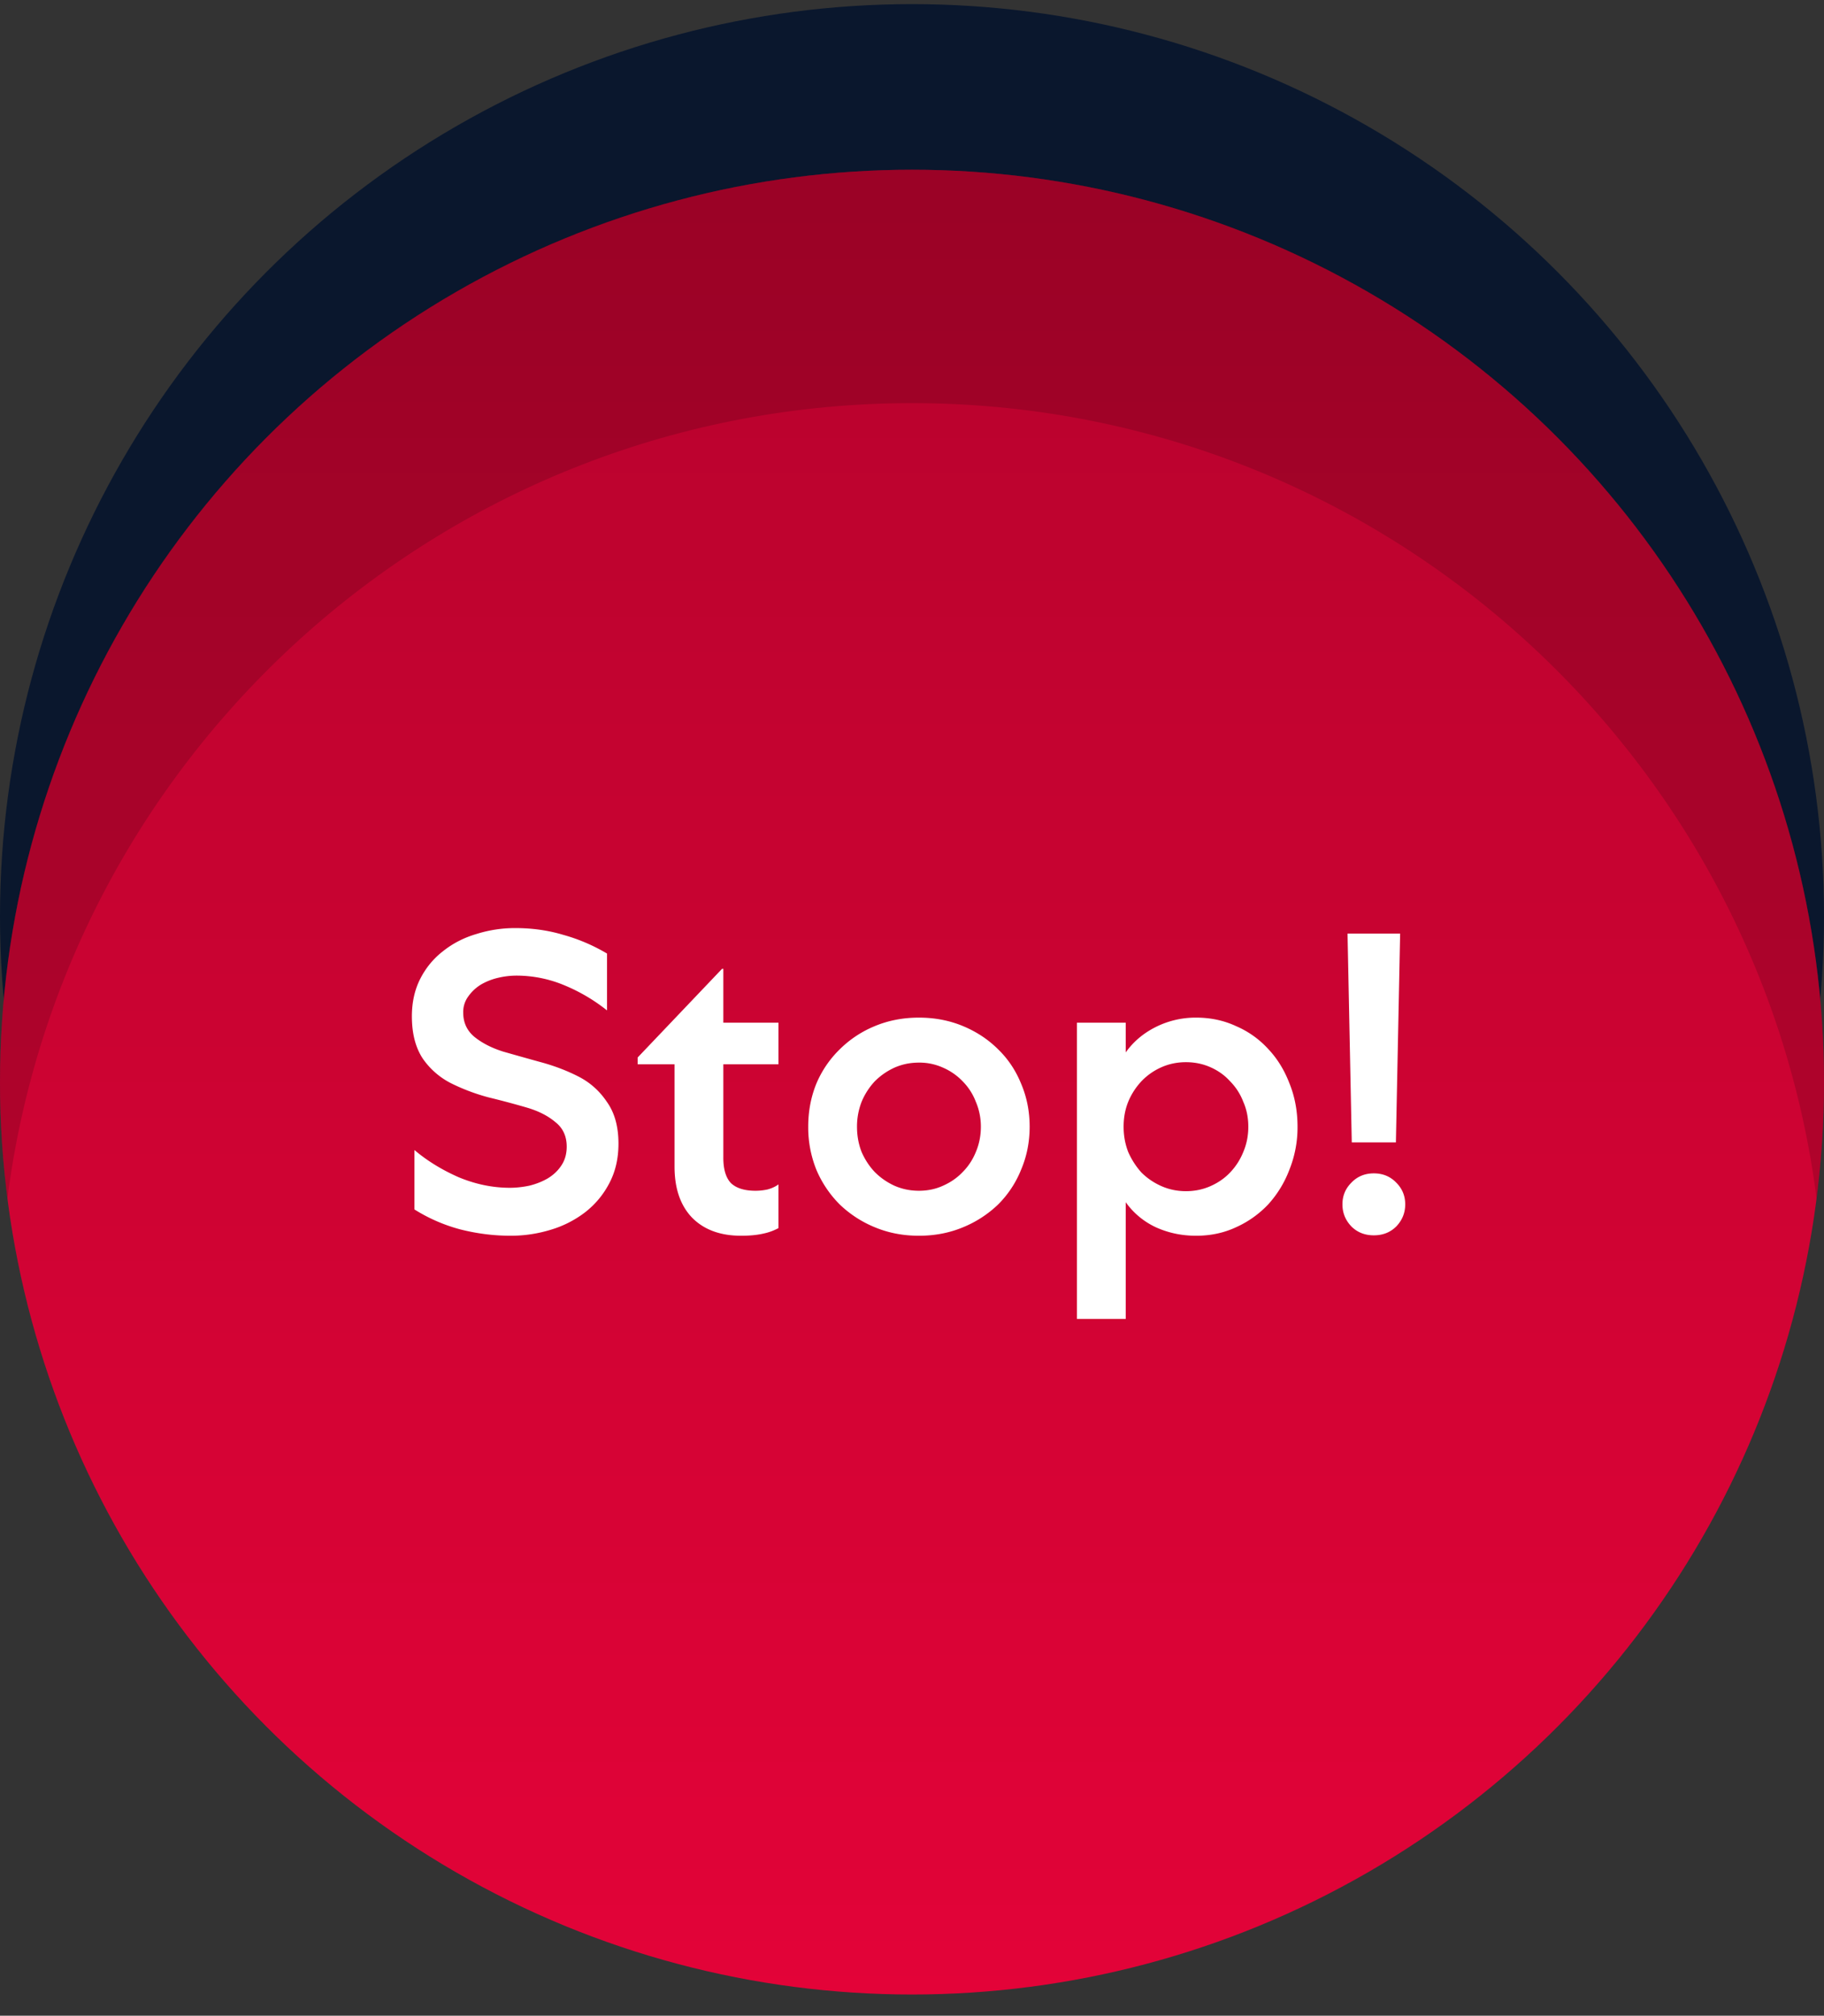
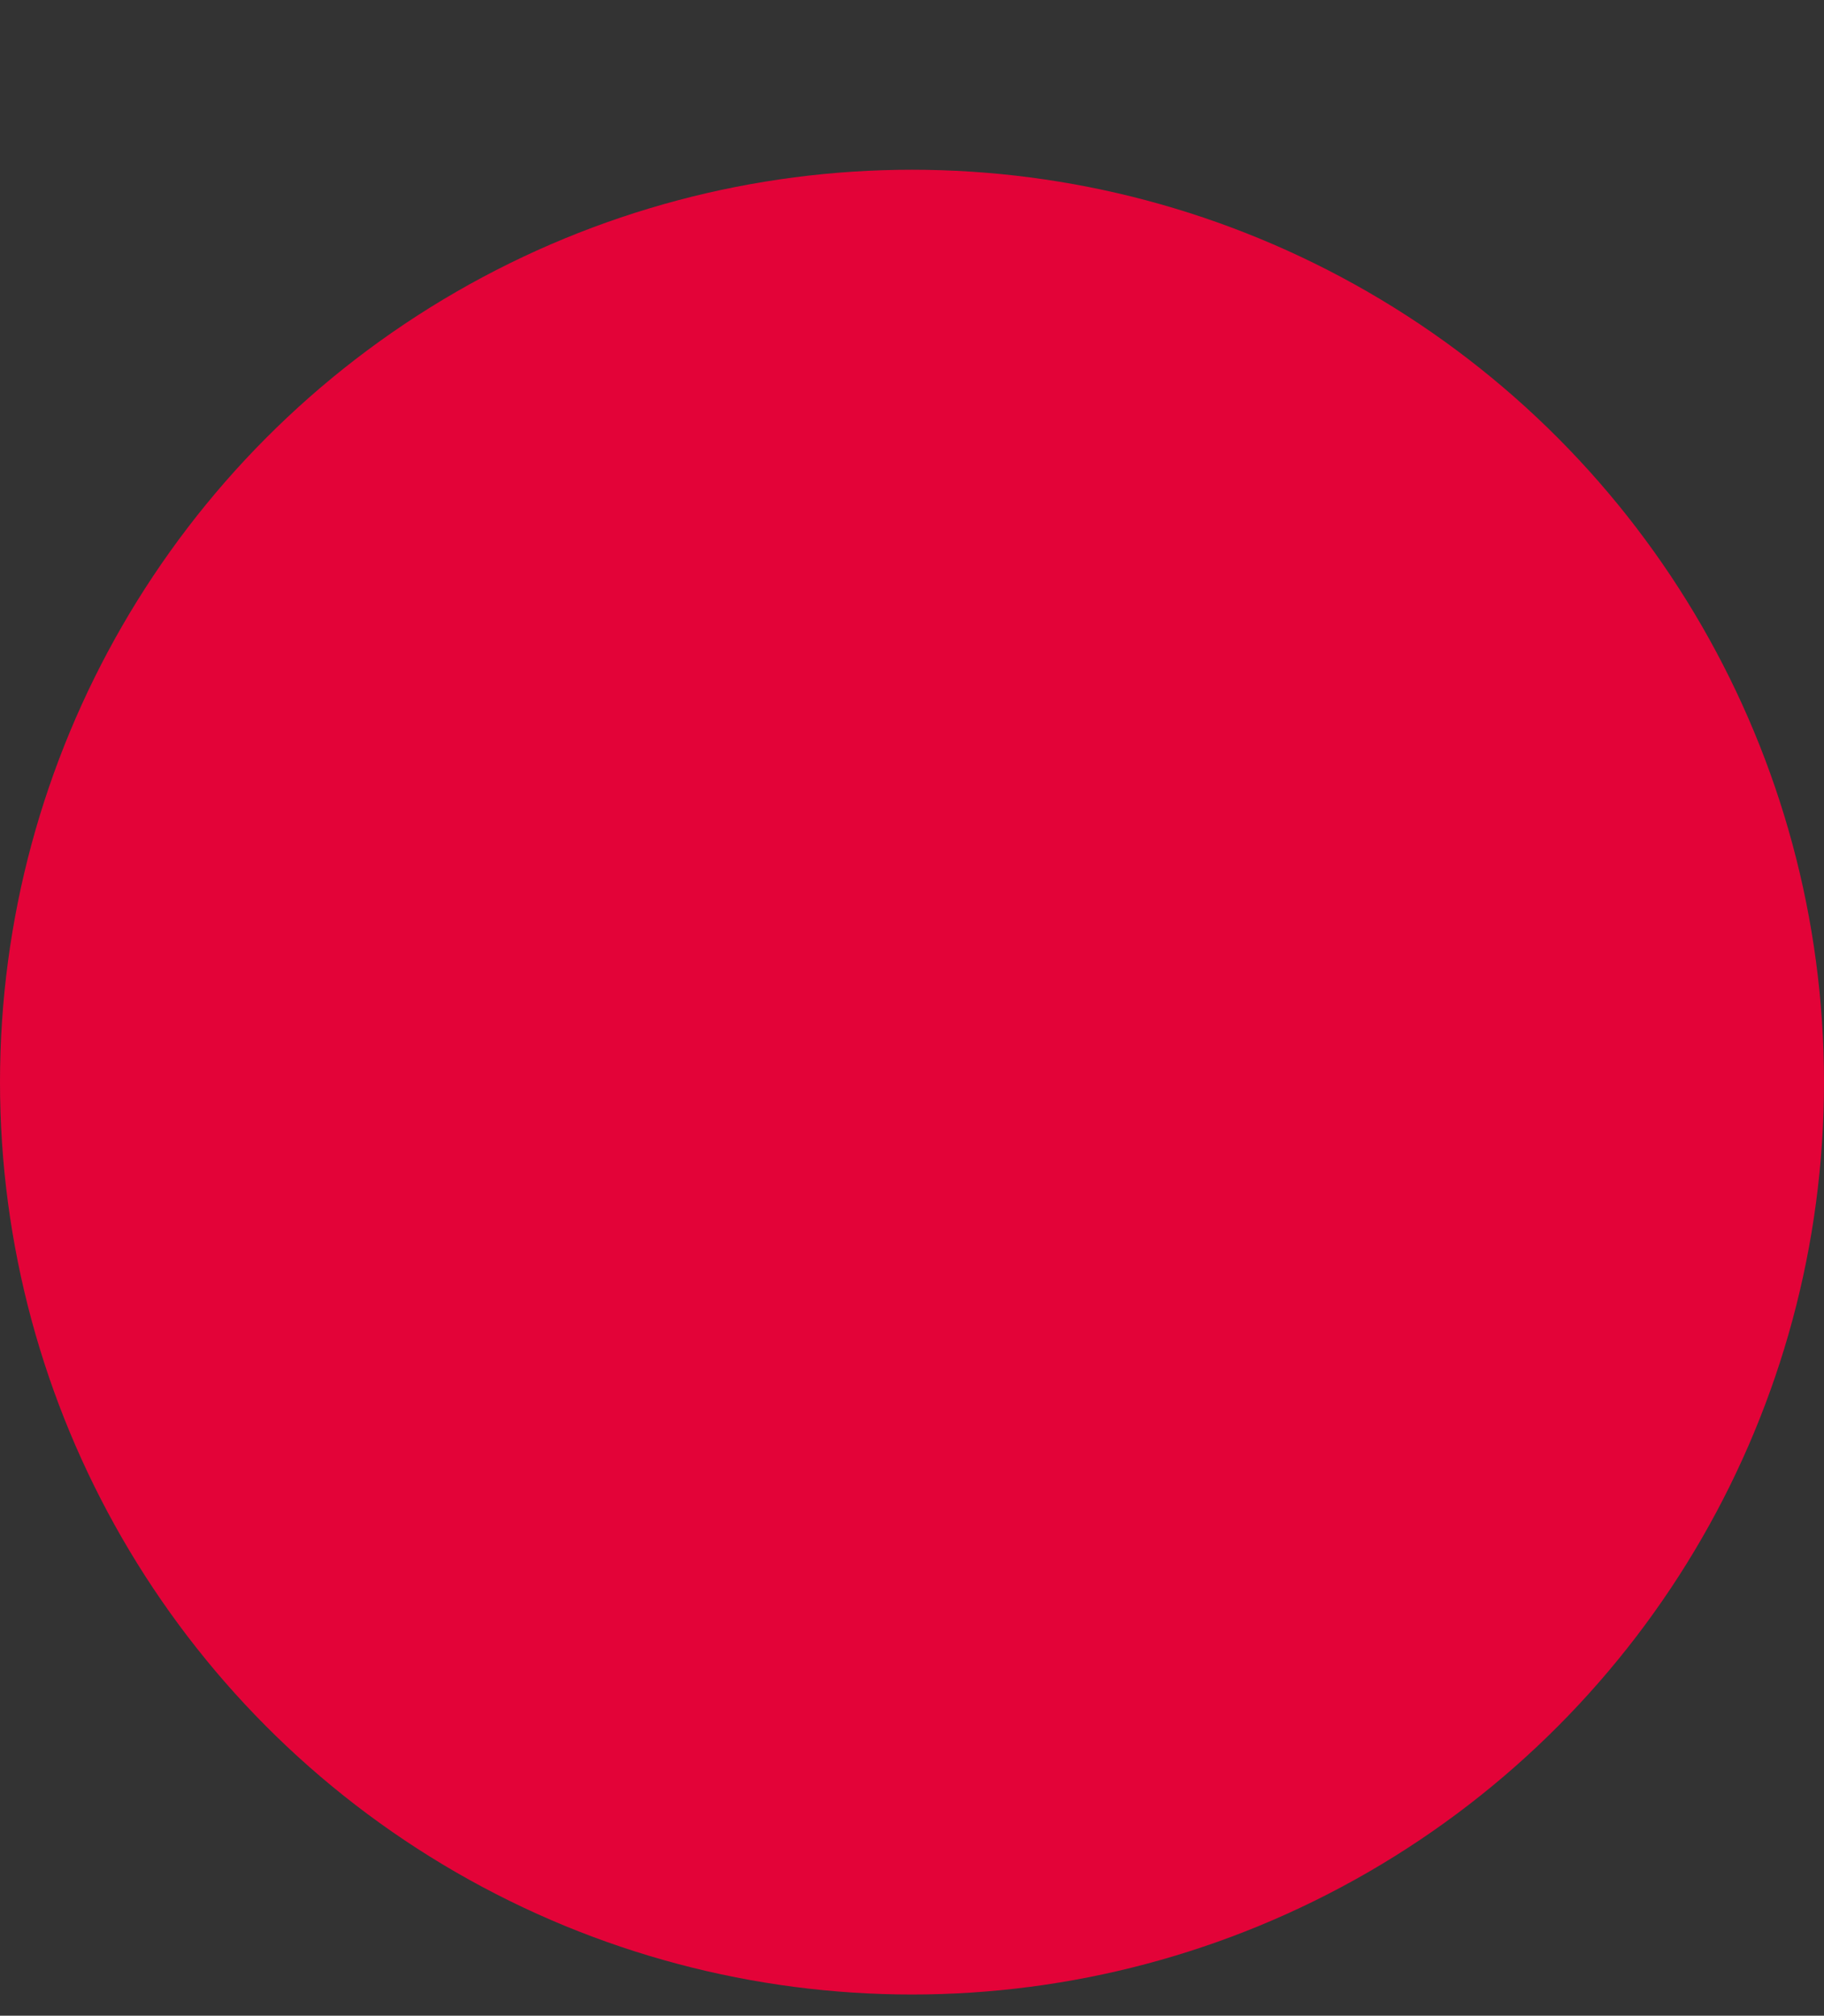
<svg xmlns="http://www.w3.org/2000/svg" width="86" height="95" fill="none">
  <rect width="100%" height="100%" fill="#333333" stroke="none" />
-   <circle cx="43" cy="43.194" r="43" fill="#0A172D" />
  <circle cx="43" cy="51" r="43" fill="#E30338" />
-   <circle cx="43" cy="51" r="43" fill="url(#a)" fill-opacity=".2" style="mix-blend-mode:overlay" />
-   <path fill-rule="evenodd" clip-rule="evenodd" d="M85.652 56.5c.23-1.8.348-3.637.348-5.5C86 27.252 66.748 8 43 8S0 27.252 0 51c0 1.863.119 3.7.348 5.5C3.048 35.35 21.115 19 43 19s39.951 16.35 42.652 37.5Z" fill="#000" fill-opacity=".15" />
-   <path d="M19.54 54.2c.6.507 1.293.933 2.08 1.28.8.333 1.607.5 2.42.5.293 0 .6-.033.92-.1.32-.08.607-.193.86-.34.267-.16.48-.36.64-.6.173-.253.26-.553.26-.9 0-.493-.18-.88-.54-1.16-.347-.293-.793-.52-1.34-.68a41.97 41.97 0 0 0-1.8-.48 9.447 9.447 0 0 1-1.76-.66 3.606 3.606 0 0 1-1.34-1.16c-.347-.52-.52-1.187-.52-2 0-.667.133-1.26.4-1.78s.627-.953 1.08-1.3c.453-.36.973-.627 1.56-.8a6.03 6.03 0 0 1 1.84-.28c.8 0 1.553.107 2.26.32.72.2 1.407.493 2.06.88v2.68a8.322 8.322 0 0 0-2-1.18 5.853 5.853 0 0 0-2.28-.46 3.79 3.79 0 0 0-.84.1 2.917 2.917 0 0 0-.82.32c-.24.147-.44.333-.6.56a1.23 1.23 0 0 0-.24.76c0 .467.173.847.52 1.14.36.293.813.527 1.36.7.56.16 1.153.327 1.78.5.64.173 1.233.4 1.78.68.547.28.993.68 1.34 1.2.36.507.54 1.16.54 1.96 0 .707-.147 1.333-.44 1.88-.28.533-.66.987-1.14 1.36a5.014 5.014 0 0 1-1.62.82 6.42 6.42 0 0 1-1.88.28c-.8 0-1.593-.1-2.38-.3a7.863 7.863 0 0 1-2.16-.94v-2.8Zm14.564.36c0 .547.12.947.36 1.2.254.24.64.36 1.16.36.187 0 .374-.02.56-.06.2-.053.374-.133.52-.24v2.06a2.64 2.64 0 0 1-.72.26c-.293.067-.64.1-1.04.1-.986 0-1.76-.287-2.32-.86-.546-.573-.82-1.373-.82-2.4v-4.82h-1.74v-.32l3.98-4.18h.06v2.54h2.6v1.96h-2.6v4.4Zm9.223-6.6c.746 0 1.44.133 2.08.4.64.267 1.193.633 1.66 1.1.466.453.826.993 1.08 1.62.266.627.4 1.3.4 2.02s-.134 1.393-.4 2.02a4.878 4.878 0 0 1-1.08 1.64 5.255 5.255 0 0 1-1.66 1.08c-.64.267-1.334.4-2.08.4-.747 0-1.44-.133-2.08-.4a5.256 5.256 0 0 1-1.66-1.08 5.142 5.142 0 0 1-1.1-1.64 5.34 5.34 0 0 1-.38-2.02c0-.72.126-1.393.38-2.02a4.912 4.912 0 0 1 1.1-1.62 5.085 5.085 0 0 1 1.66-1.1c.64-.267 1.333-.4 2.08-.4Zm0 2.12c-.414 0-.8.08-1.16.24-.347.16-.654.373-.92.64a3.22 3.22 0 0 0-.62.96 3.2 3.2 0 0 0-.22 1.18c0 .427.073.827.22 1.2.16.36.366.673.62.94.266.267.573.48.92.64.36.16.746.24 1.16.24.413 0 .793-.08 1.14-.24.36-.16.666-.373.92-.64.266-.267.473-.58.62-.94.16-.373.24-.773.24-1.2 0-.413-.08-.807-.24-1.18a2.772 2.772 0 0 0-.62-.96 2.846 2.846 0 0 0-.92-.64 2.687 2.687 0 0 0-1.14-.24Zm9.75-1.88v1.4c.36-.507.834-.907 1.42-1.2a4.19 4.19 0 0 1 1.9-.44c.68 0 1.308.133 1.88.4a4.397 4.397 0 0 1 1.52 1.08c.428.453.76.993 1 1.62.254.627.38 1.307.38 2.04a5.34 5.34 0 0 1-.38 2.02 5.112 5.112 0 0 1-1 1.64 4.78 4.78 0 0 1-1.52 1.08c-.572.267-1.2.4-1.88.4-.68 0-1.312-.133-1.9-.4a3.619 3.619 0 0 1-1.42-1.18v5.5h-2.3V48.2h2.3Zm5.78 4.9c0-.427-.08-.82-.24-1.18a2.773 2.773 0 0 0-.62-.96c-.252-.28-.56-.5-.92-.66-.36-.16-.746-.24-1.16-.24-.412 0-.8.08-1.16.24-.36.16-.672.38-.94.66a3.22 3.22 0 0 0-.62.96c-.146.36-.22.753-.22 1.18 0 .427.074.827.22 1.2.16.36.368.68.62.96.268.267.58.48.94.64.36.16.748.24 1.16.24.414 0 .8-.08 1.16-.24.36-.16.668-.373.92-.64.268-.28.474-.6.62-.96.16-.373.24-.773.24-1.2Zm4.878.74-.2-9.84h2.48l-.2 9.84h-2.08Zm-.44 2.92c0-.4.14-.74.42-1.02.28-.293.633-.44 1.06-.44.426 0 .78.147 1.06.44.28.28.42.62.42 1.02s-.14.747-.42 1.04c-.28.28-.634.42-1.06.42-.427 0-.78-.14-1.06-.42-.28-.293-.42-.64-.42-1.04Z" fill="#fff" />
  <defs>
    <linearGradient id="a" x1="43" y1="8" x2="43" y2="94" gradientUnits="userSpaceOnUse">
      <stop />
      <stop offset="1" stop-opacity="0" />
    </linearGradient>
  </defs>
</svg>